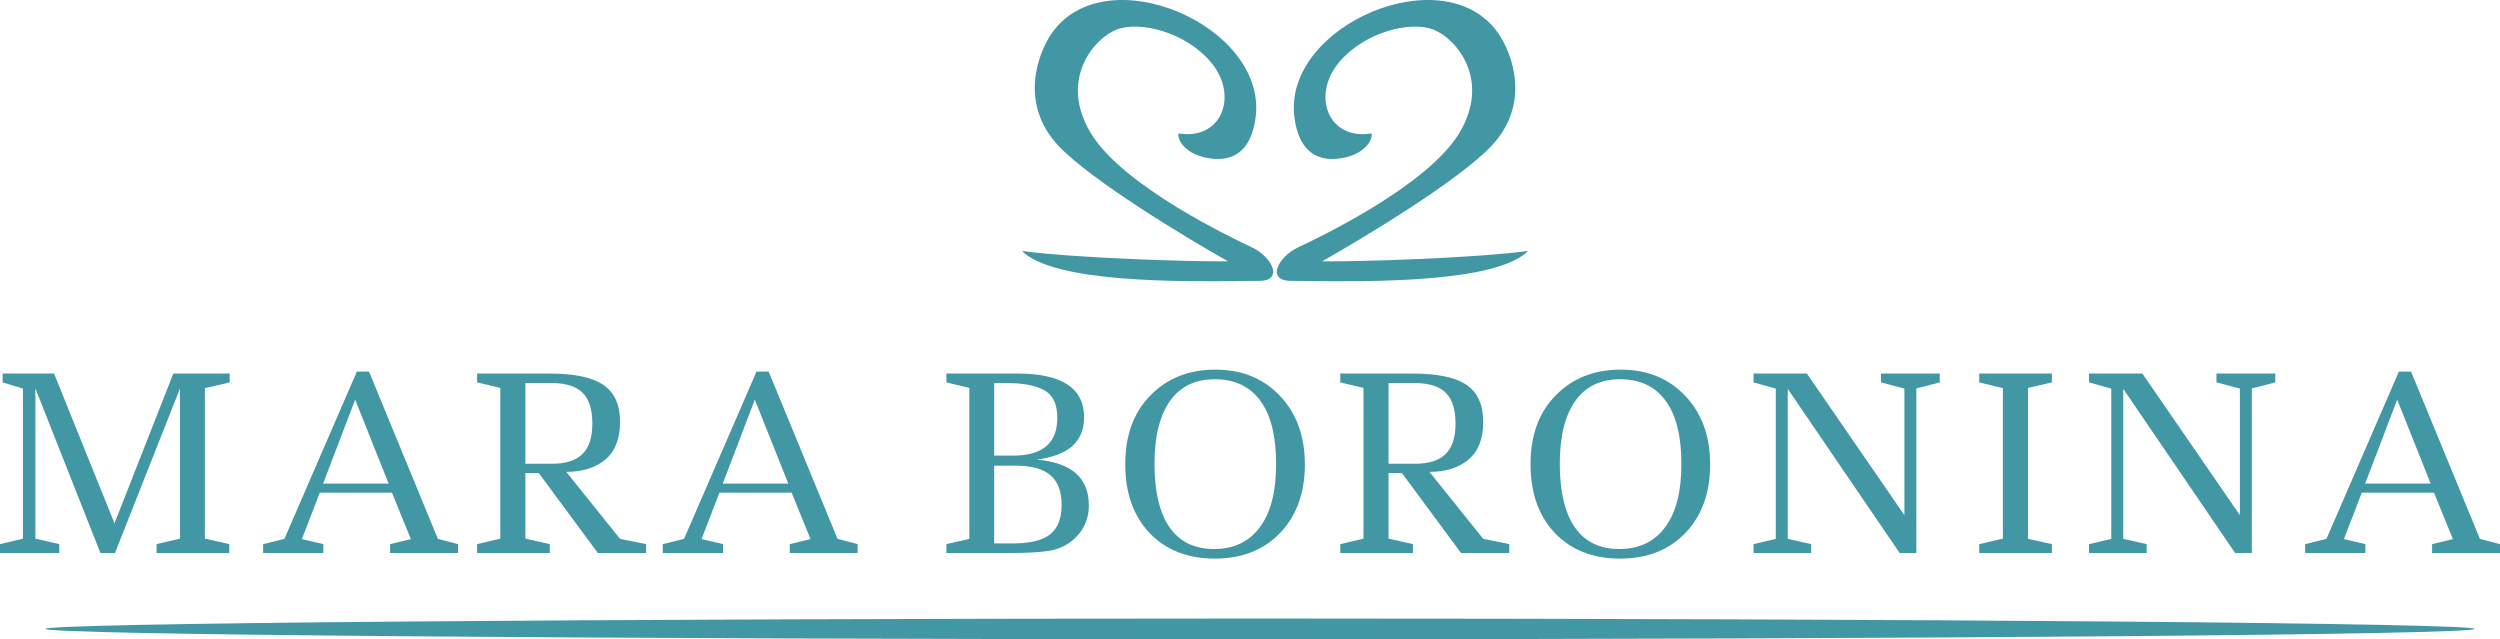
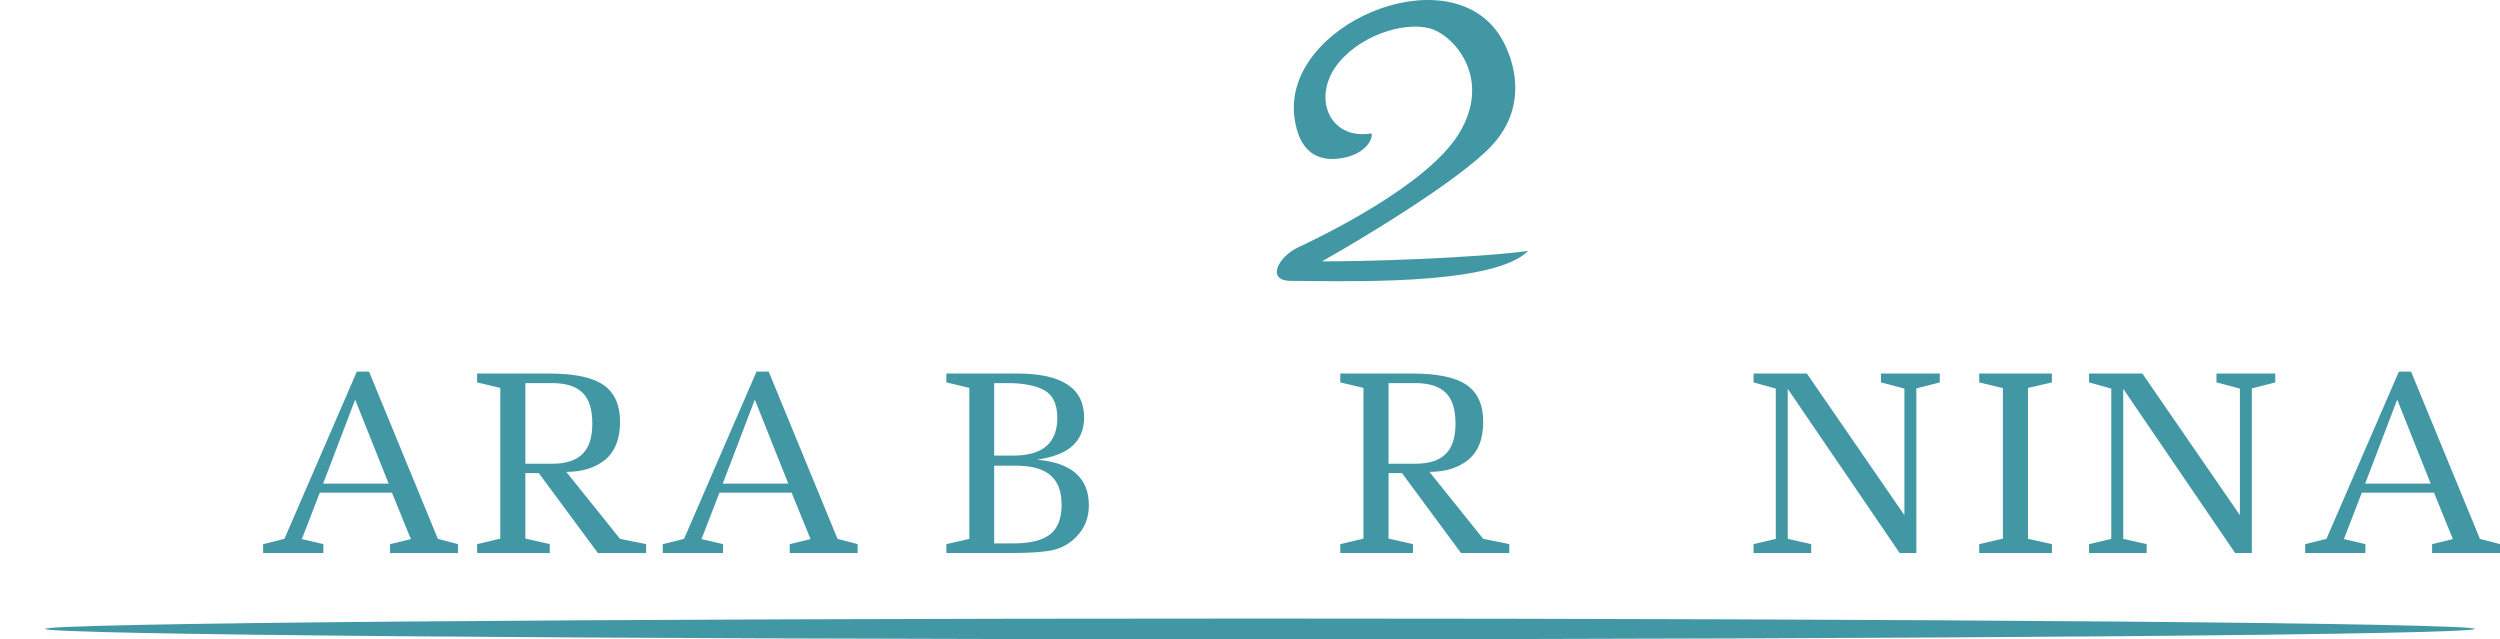
<svg xmlns="http://www.w3.org/2000/svg" width="219" height="56" viewBox="0 0 219 56" fill="none">
-   <path d="M109.994 10.274C109.59 13.403 107.881 14.062 106.262 13.908C103.852 13.678 103.097 12.219 103.236 11.687C107.014 12.318 108.549 8.373 106.06 5.429C103.841 2.805 99.807 1.795 97.79 2.603C95.772 3.41 92.747 7.044 95.571 11.687C98.395 16.331 107.977 20.873 109.691 21.68C111.406 22.488 112.512 24.604 110.293 24.604C109.86 24.604 109.323 24.61 108.703 24.616C103.447 24.673 92.314 24.793 89.52 21.983C94.361 22.629 104.346 22.925 107.573 22.892C103.808 20.772 95.571 15.786 92.747 12.798C89.216 9.063 90.941 4.629 92.141 2.906C96.851 -3.853 111.028 2.25 109.994 10.274Z" fill="#4297A5" />
-   <path fill-rule="evenodd" clip-rule="evenodd" d="M136.285 34.631C134.811 36.117 134.075 38.13 134.075 40.668C134.075 43.192 134.789 45.204 136.218 46.705C137.647 48.191 139.548 48.934 141.92 48.934C144.292 48.934 146.2 48.184 147.643 46.684C149.087 45.169 149.809 43.171 149.809 40.689C149.809 38.207 149.08 36.201 147.621 34.673C146.177 33.144 144.292 32.38 141.964 32.38C139.651 32.38 137.758 33.13 136.285 34.631ZM145.898 35.094C146.826 36.342 147.29 38.193 147.29 40.647C147.29 43.087 146.811 44.938 145.853 46.2C144.911 47.462 143.577 48.093 141.854 48.093C140.13 48.093 138.826 47.455 137.942 46.179C137.073 44.889 136.638 43.045 136.638 40.647C136.638 38.249 137.088 36.412 137.986 35.136C138.885 33.86 140.196 33.222 141.92 33.222C143.658 33.222 144.984 33.846 145.898 35.094Z" fill="#4297A5" />
  <path fill-rule="evenodd" clip-rule="evenodd" d="M23.05 47.666V48.441H28.327V47.666L26.442 47.225L28.013 43.16H34.337L35.992 47.225L34.17 47.666V48.441H40.118V47.666L38.358 47.205L32.327 32.554H31.259L24.913 47.205L23.05 47.666ZM34.044 42.363H28.306L31.112 35.007L34.044 42.363Z" fill="#4297A5" />
-   <path d="M13.717 48.441V47.666L15.77 47.184V34.022L10.073 48.441H8.796L3.099 34.022V47.184L5.194 47.666V48.441H0V47.666L2.01 47.184V34.042L0.23 33.498V32.722H4.733L10.031 45.842L15.183 32.722H20.125V33.498L17.948 34.001V47.184L20.084 47.666V48.441H13.717Z" fill="#4297A5" />
  <path fill-rule="evenodd" clip-rule="evenodd" d="M56.6 48.441H52.37L47.197 41.441H46.024V47.184L48.16 47.666V48.441H41.794V47.666L43.825 47.184V33.98L41.794 33.498V32.722H48.097C50.317 32.722 51.909 33.057 52.872 33.728C53.836 34.399 54.317 35.475 54.317 36.956C54.317 38.437 53.885 39.541 53.019 40.267C52.153 40.98 51.015 41.336 49.605 41.336L54.317 47.205L56.6 47.666V48.441ZM46.024 33.56V40.623H48.37C49.556 40.623 50.436 40.344 51.008 39.785C51.595 39.226 51.888 38.332 51.888 37.102C51.888 35.859 51.602 34.958 51.029 34.399C50.457 33.84 49.57 33.56 48.37 33.56H46.024Z" fill="#4297A5" />
  <path fill-rule="evenodd" clip-rule="evenodd" d="M58.059 48.441V47.666L59.923 47.205L66.269 32.554H67.337L73.368 47.205L75.127 47.666V48.441H69.18V47.666L71.002 47.225L69.347 43.16H63.023L61.452 47.225L63.337 47.666V48.441H58.059ZM63.316 42.363H69.054L66.122 35.007L63.316 42.363Z" fill="#4297A5" />
  <path fill-rule="evenodd" clip-rule="evenodd" d="M82.903 32.722H89.123C93.018 32.722 94.966 34.001 94.966 36.558C94.966 37.592 94.638 38.416 93.981 39.031C93.325 39.645 92.278 40.058 90.84 40.267C93.87 40.533 95.385 41.867 95.385 44.27C95.385 45.388 95.001 46.324 94.233 47.079C93.674 47.638 93.004 48.008 92.222 48.19C91.44 48.357 90.288 48.441 88.767 48.441H82.903V47.666L84.913 47.205V33.98L82.903 33.498V32.722ZM87.091 47.603H88.746C90.24 47.603 91.322 47.337 91.992 46.806C92.662 46.275 92.997 45.416 92.997 44.228C92.997 43.041 92.669 42.175 92.013 41.63C91.371 41.071 90.344 40.791 88.934 40.791H87.091V47.603ZM87.091 39.911H88.767C91.336 39.911 92.62 38.807 92.62 36.599C92.62 35.342 92.187 34.511 91.322 34.105C90.582 33.742 89.555 33.56 88.243 33.56H87.091V39.911Z" fill="#4297A5" />
  <path fill-rule="evenodd" clip-rule="evenodd" d="M132.214 48.441H127.984L122.811 41.441H121.638V47.184L123.774 47.666V48.441H117.408V47.666L119.439 47.184V33.98L117.408 33.498V32.722H123.711C125.931 32.722 127.523 33.057 128.486 33.728C129.45 34.399 129.931 35.475 129.931 36.956C129.931 38.437 129.498 39.541 128.633 40.267C127.767 40.98 126.629 41.336 125.219 41.336L129.931 47.205L132.214 47.666V48.441ZM121.638 33.56V40.623H123.984C125.17 40.623 126.05 40.344 126.622 39.785C127.209 39.226 127.502 38.332 127.502 37.102C127.502 35.859 127.216 34.958 126.643 34.399C126.071 33.84 125.184 33.56 123.984 33.56H121.638Z" fill="#4297A5" />
  <path d="M164.773 32.722H169.925V33.498L167.873 34.022V48.441H166.407L156.606 34.063V47.205L158.658 47.666V48.441H153.611V47.666L155.559 47.205V34.042L153.611 33.498V32.722H158.281L166.826 45.13V34.042L164.773 33.498V32.722Z" fill="#4297A5" />
  <path d="M173.38 32.722H179.747V33.498L177.652 33.98V47.205L179.747 47.666V48.441H173.38V47.666L175.453 47.184V34.001L173.38 33.498V32.722Z" fill="#4297A5" />
  <path d="M194.163 32.722H199.315V33.498L197.262 34.022V48.441H195.796L185.995 34.063V47.205L188.048 47.666V48.441H183V47.666L184.948 47.205V34.042L183 33.498V32.722H187.671L196.215 45.13V34.042L194.163 33.498V32.722Z" fill="#4297A5" />
  <path fill-rule="evenodd" clip-rule="evenodd" d="M201.932 48.441V47.666L203.796 47.205L210.141 32.554H211.209L217.241 47.205L219 47.666V48.441H213.052V47.666L214.874 47.225L213.22 43.16H206.895L205.325 47.225L207.209 47.666V48.441H201.932ZM207.189 42.363H212.927L209.995 35.007L207.189 42.363Z" fill="#4297A5" />
-   <path fill-rule="evenodd" clip-rule="evenodd" d="M98.572 40.668C98.572 38.13 99.309 36.117 100.782 34.631C102.255 33.13 104.148 32.38 106.461 32.38C108.789 32.38 110.675 33.144 112.118 34.673C113.577 36.201 114.306 38.207 114.306 40.689C114.306 43.171 113.584 45.169 112.141 46.684C110.697 48.184 108.789 48.934 106.417 48.934C104.045 48.934 102.145 48.191 100.716 46.705C99.287 45.204 98.572 43.192 98.572 40.668ZM111.787 40.647C111.787 38.193 111.323 36.342 110.395 35.094C109.481 33.846 108.155 33.222 106.417 33.222C104.693 33.222 103.382 33.86 102.483 35.136C101.585 36.412 101.135 38.249 101.135 40.647C101.135 43.045 101.57 44.889 102.439 46.179C103.323 47.455 104.627 48.093 106.351 48.093C108.074 48.093 109.408 47.462 110.351 46.2C111.308 44.938 111.787 43.087 111.787 40.647Z" fill="#4297A5" />
  <path d="M110.374 56C169.141 56 216.782 55.593 216.782 55.092C216.782 54.59 169.141 54.183 110.374 54.183C51.607 54.183 3.966 54.59 3.966 55.092C3.966 55.593 51.607 56 110.374 56Z" fill="#4297A5" />
  <path d="M117.123 13.908C115.504 14.062 113.794 13.403 113.391 10.274C112.356 2.25 126.534 -3.853 131.243 2.906C132.444 4.629 134.168 9.063 130.638 12.798C127.814 15.786 119.577 20.772 115.811 22.892C119.039 22.925 129.023 22.629 133.864 21.983C131.071 24.793 119.938 24.673 114.682 24.616C114.062 24.61 113.524 24.604 113.091 24.604C110.873 24.604 111.979 22.488 113.693 21.68C115.408 20.873 124.99 16.331 127.814 11.687C130.638 7.044 127.612 3.41 125.595 2.603C123.578 1.795 119.543 2.805 117.324 5.429C114.836 8.373 116.371 12.318 120.148 11.687C120.288 12.219 119.533 13.678 117.123 13.908Z" fill="#4297A5" />
</svg>